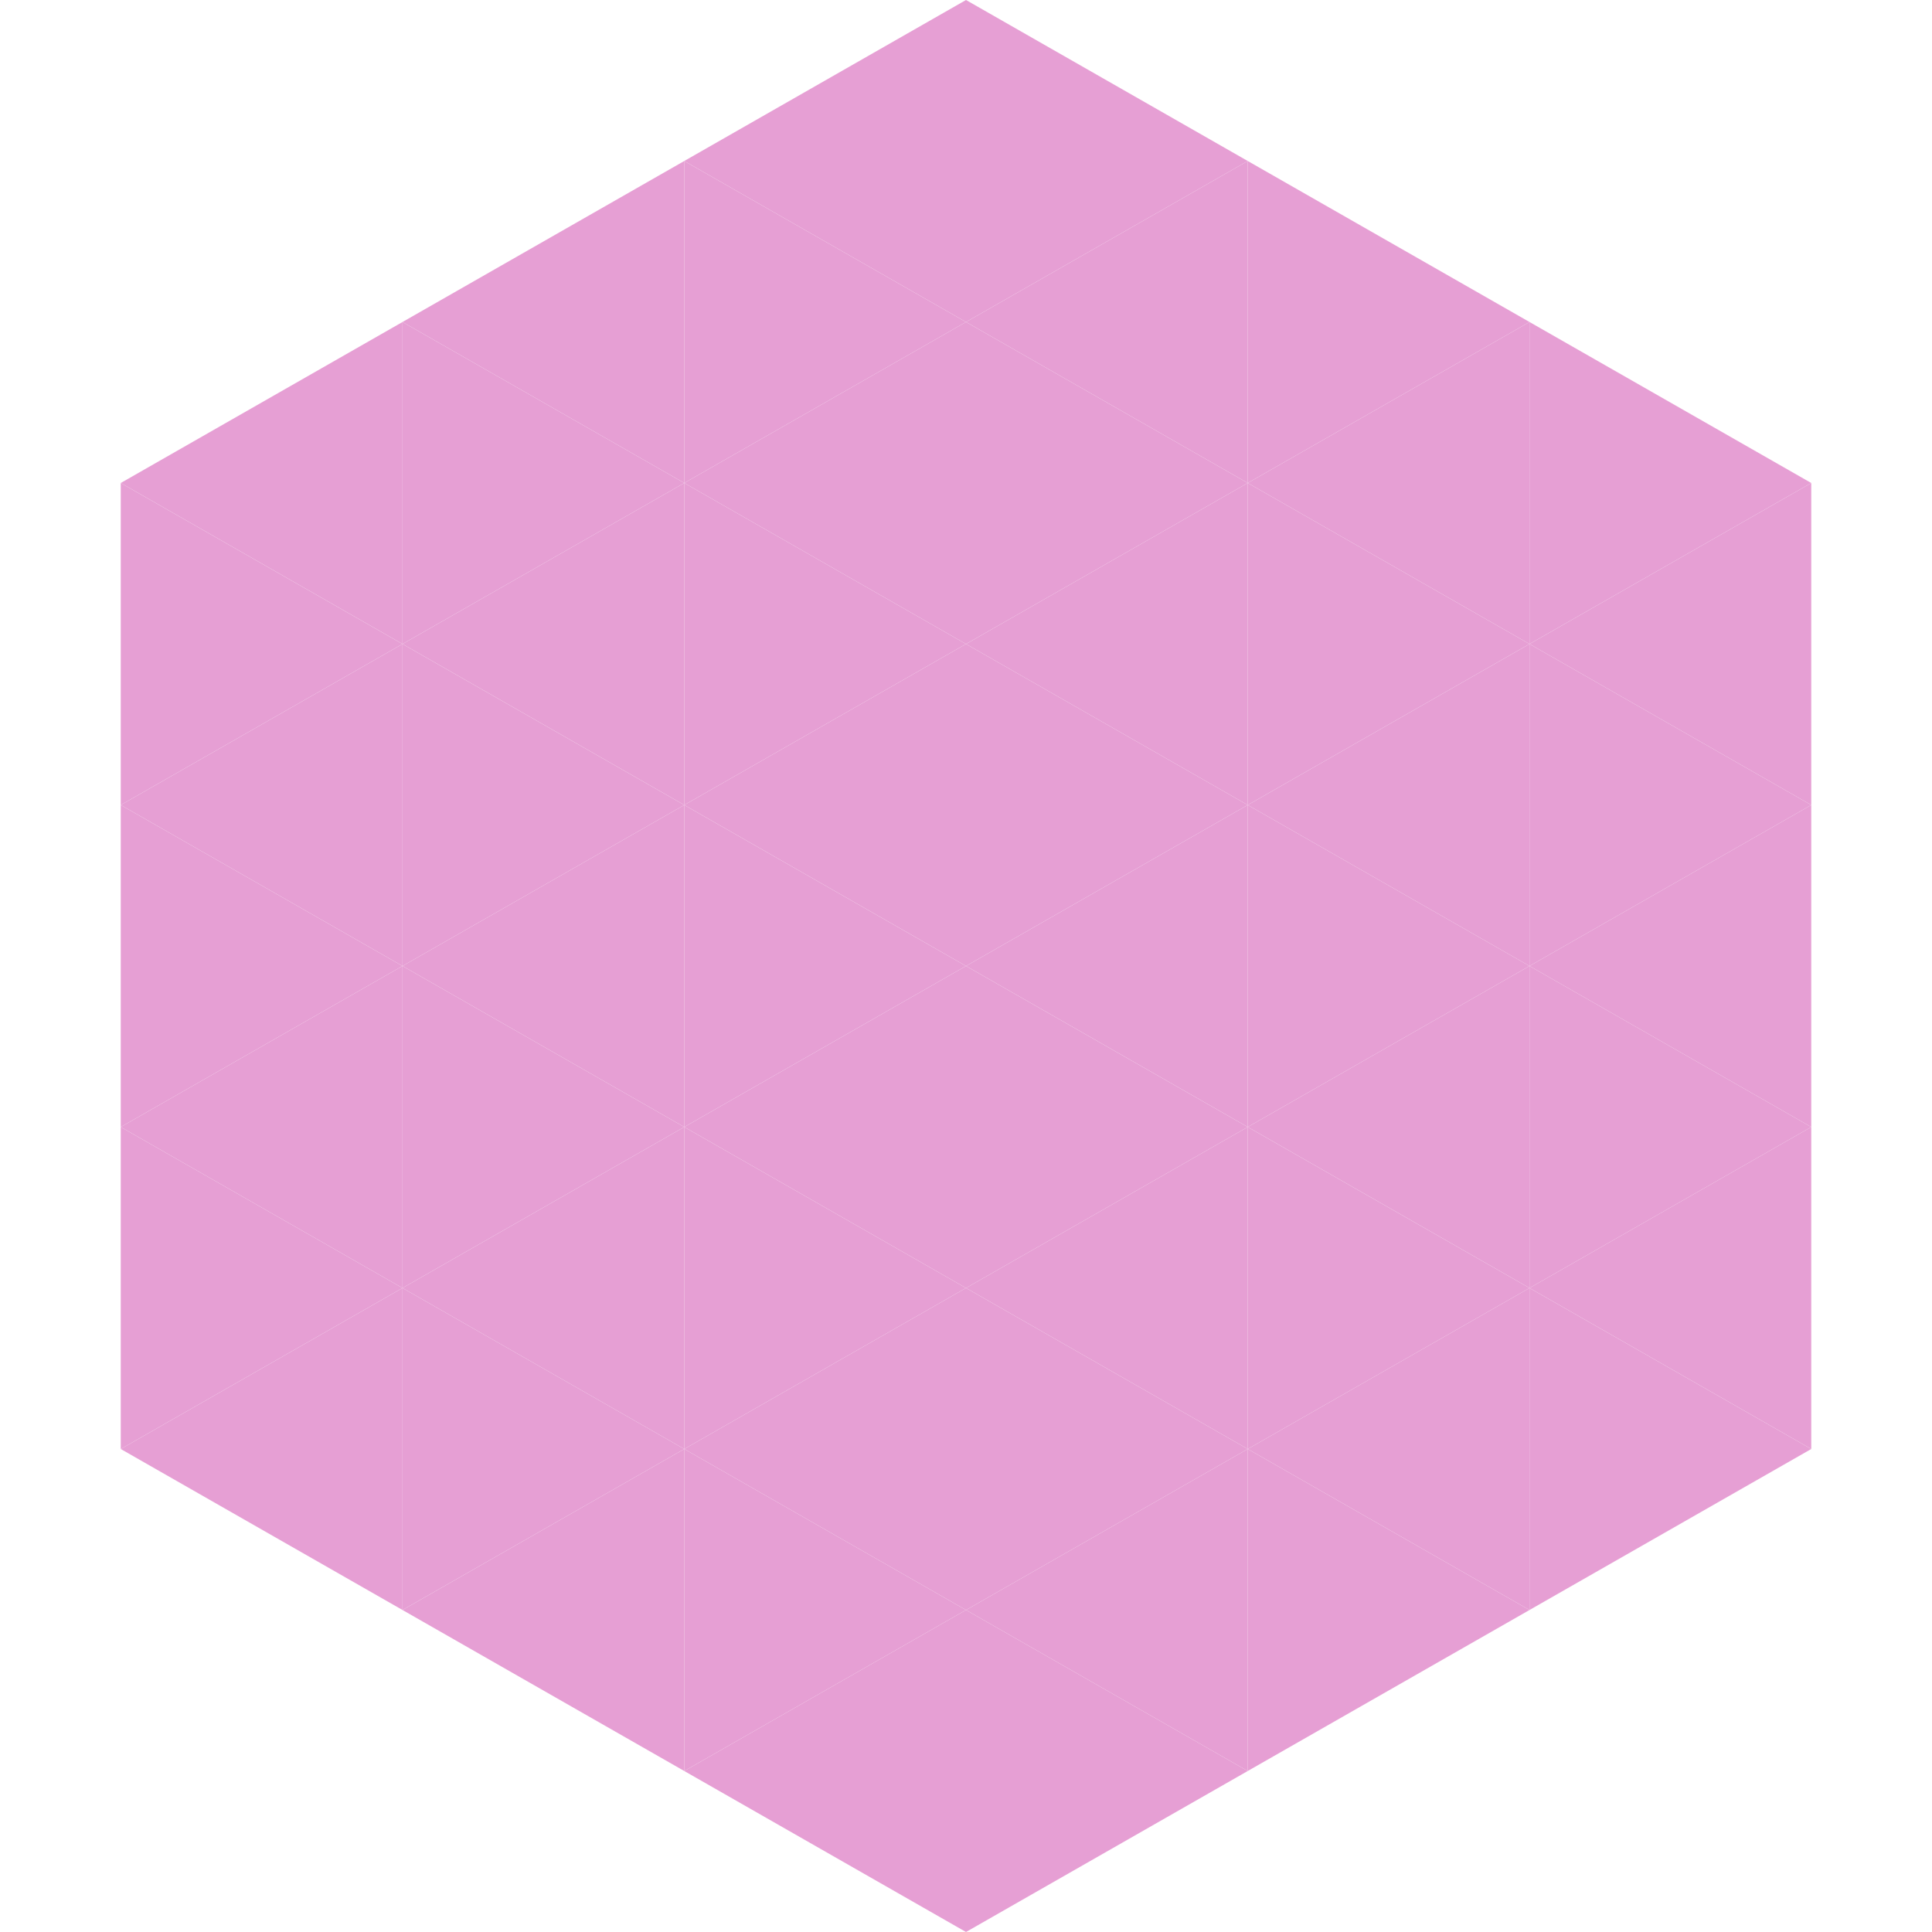
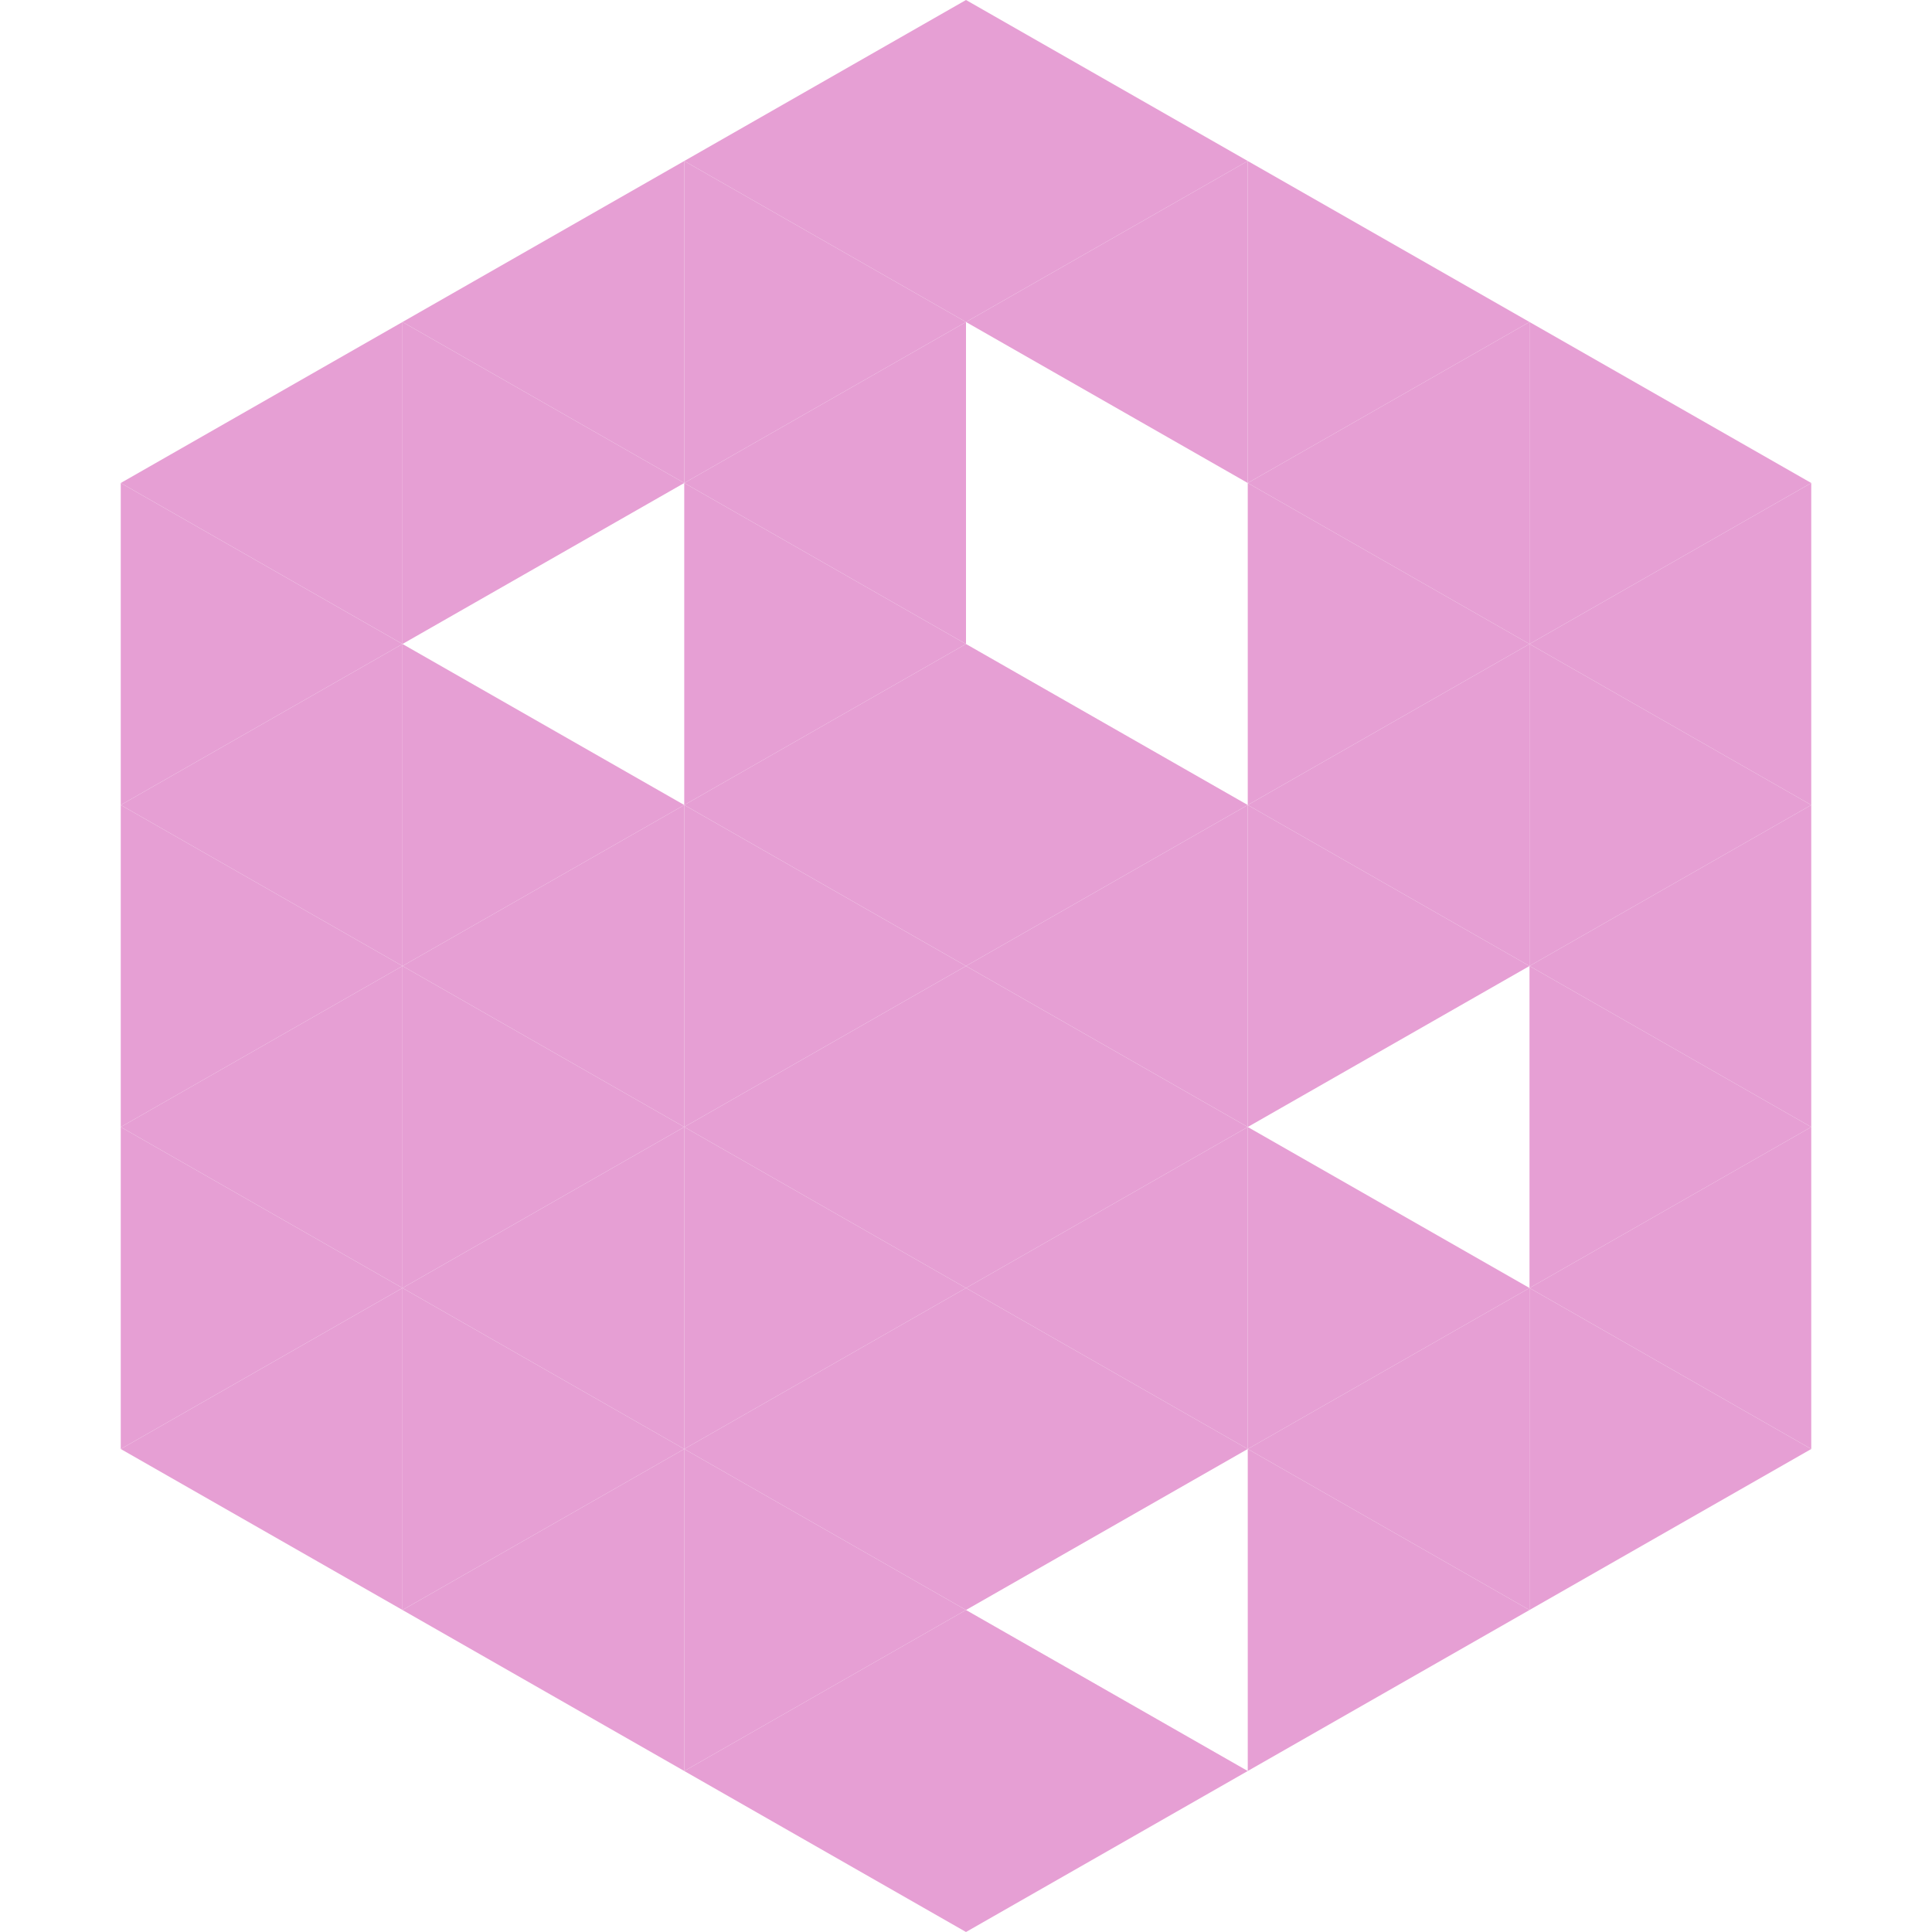
<svg xmlns="http://www.w3.org/2000/svg" width="240" height="240">
  <polygon points="50,40 15,60 50,80" style="fill:rgb(230,159,212)" />
  <polygon points="190,40 225,60 190,80" style="fill:rgb(230,159,212)" />
  <polygon points="15,60 50,80 15,100" style="fill:rgb(230,159,212)" />
  <polygon points="225,60 190,80 225,100" style="fill:rgb(230,159,212)" />
  <polygon points="50,80 15,100 50,120" style="fill:rgb(230,159,212)" />
  <polygon points="190,80 225,100 190,120" style="fill:rgb(230,159,212)" />
  <polygon points="15,100 50,120 15,140" style="fill:rgb(230,159,212)" />
  <polygon points="225,100 190,120 225,140" style="fill:rgb(230,159,212)" />
  <polygon points="50,120 15,140 50,160" style="fill:rgb(230,159,212)" />
  <polygon points="190,120 225,140 190,160" style="fill:rgb(230,159,212)" />
  <polygon points="15,140 50,160 15,180" style="fill:rgb(230,159,212)" />
  <polygon points="225,140 190,160 225,180" style="fill:rgb(230,159,212)" />
  <polygon points="50,160 15,180 50,200" style="fill:rgb(230,159,212)" />
  <polygon points="190,160 225,180 190,200" style="fill:rgb(230,159,212)" />
  <polygon points="15,180 50,200 15,220" style="fill:rgb(255,255,255); fill-opacity:0" />
  <polygon points="225,180 190,200 225,220" style="fill:rgb(255,255,255); fill-opacity:0" />
  <polygon points="50,0 85,20 50,40" style="fill:rgb(255,255,255); fill-opacity:0" />
  <polygon points="190,0 155,20 190,40" style="fill:rgb(255,255,255); fill-opacity:0" />
  <polygon points="85,20 50,40 85,60" style="fill:rgb(230,159,212)" />
  <polygon points="155,20 190,40 155,60" style="fill:rgb(230,159,212)" />
  <polygon points="50,40 85,60 50,80" style="fill:rgb(230,159,212)" />
  <polygon points="190,40 155,60 190,80" style="fill:rgb(230,159,212)" />
-   <polygon points="85,60 50,80 85,100" style="fill:rgb(230,159,212)" />
  <polygon points="155,60 190,80 155,100" style="fill:rgb(230,159,212)" />
  <polygon points="50,80 85,100 50,120" style="fill:rgb(230,159,212)" />
  <polygon points="190,80 155,100 190,120" style="fill:rgb(230,159,212)" />
  <polygon points="85,100 50,120 85,140" style="fill:rgb(230,159,212)" />
  <polygon points="155,100 190,120 155,140" style="fill:rgb(230,159,212)" />
  <polygon points="50,120 85,140 50,160" style="fill:rgb(230,159,212)" />
-   <polygon points="190,120 155,140 190,160" style="fill:rgb(230,159,212)" />
  <polygon points="85,140 50,160 85,180" style="fill:rgb(230,159,212)" />
  <polygon points="155,140 190,160 155,180" style="fill:rgb(230,159,212)" />
  <polygon points="50,160 85,180 50,200" style="fill:rgb(230,159,212)" />
  <polygon points="190,160 155,180 190,200" style="fill:rgb(230,159,212)" />
  <polygon points="85,180 50,200 85,220" style="fill:rgb(230,159,212)" />
  <polygon points="155,180 190,200 155,220" style="fill:rgb(230,159,212)" />
  <polygon points="120,0 85,20 120,40" style="fill:rgb(230,159,212)" />
  <polygon points="120,0 155,20 120,40" style="fill:rgb(230,159,212)" />
  <polygon points="85,20 120,40 85,60" style="fill:rgb(230,159,212)" />
  <polygon points="155,20 120,40 155,60" style="fill:rgb(230,159,212)" />
  <polygon points="120,40 85,60 120,80" style="fill:rgb(230,159,212)" />
-   <polygon points="120,40 155,60 120,80" style="fill:rgb(230,159,212)" />
  <polygon points="85,60 120,80 85,100" style="fill:rgb(230,159,212)" />
-   <polygon points="155,60 120,80 155,100" style="fill:rgb(230,159,212)" />
  <polygon points="120,80 85,100 120,120" style="fill:rgb(230,159,212)" />
  <polygon points="120,80 155,100 120,120" style="fill:rgb(230,159,212)" />
  <polygon points="85,100 120,120 85,140" style="fill:rgb(230,159,212)" />
  <polygon points="155,100 120,120 155,140" style="fill:rgb(230,159,212)" />
  <polygon points="120,120 85,140 120,160" style="fill:rgb(230,159,212)" />
  <polygon points="120,120 155,140 120,160" style="fill:rgb(230,159,212)" />
  <polygon points="85,140 120,160 85,180" style="fill:rgb(230,159,212)" />
  <polygon points="155,140 120,160 155,180" style="fill:rgb(230,159,212)" />
  <polygon points="120,160 85,180 120,200" style="fill:rgb(230,159,212)" />
  <polygon points="120,160 155,180 120,200" style="fill:rgb(230,159,212)" />
  <polygon points="85,180 120,200 85,220" style="fill:rgb(230,159,212)" />
-   <polygon points="155,180 120,200 155,220" style="fill:rgb(230,159,212)" />
  <polygon points="120,200 85,220 120,240" style="fill:rgb(230,159,212)" />
  <polygon points="120,200 155,220 120,240" style="fill:rgb(230,159,212)" />
  <polygon points="85,220 120,240 85,260" style="fill:rgb(255,255,255); fill-opacity:0" />
  <polygon points="155,220 120,240 155,260" style="fill:rgb(255,255,255); fill-opacity:0" />
</svg>